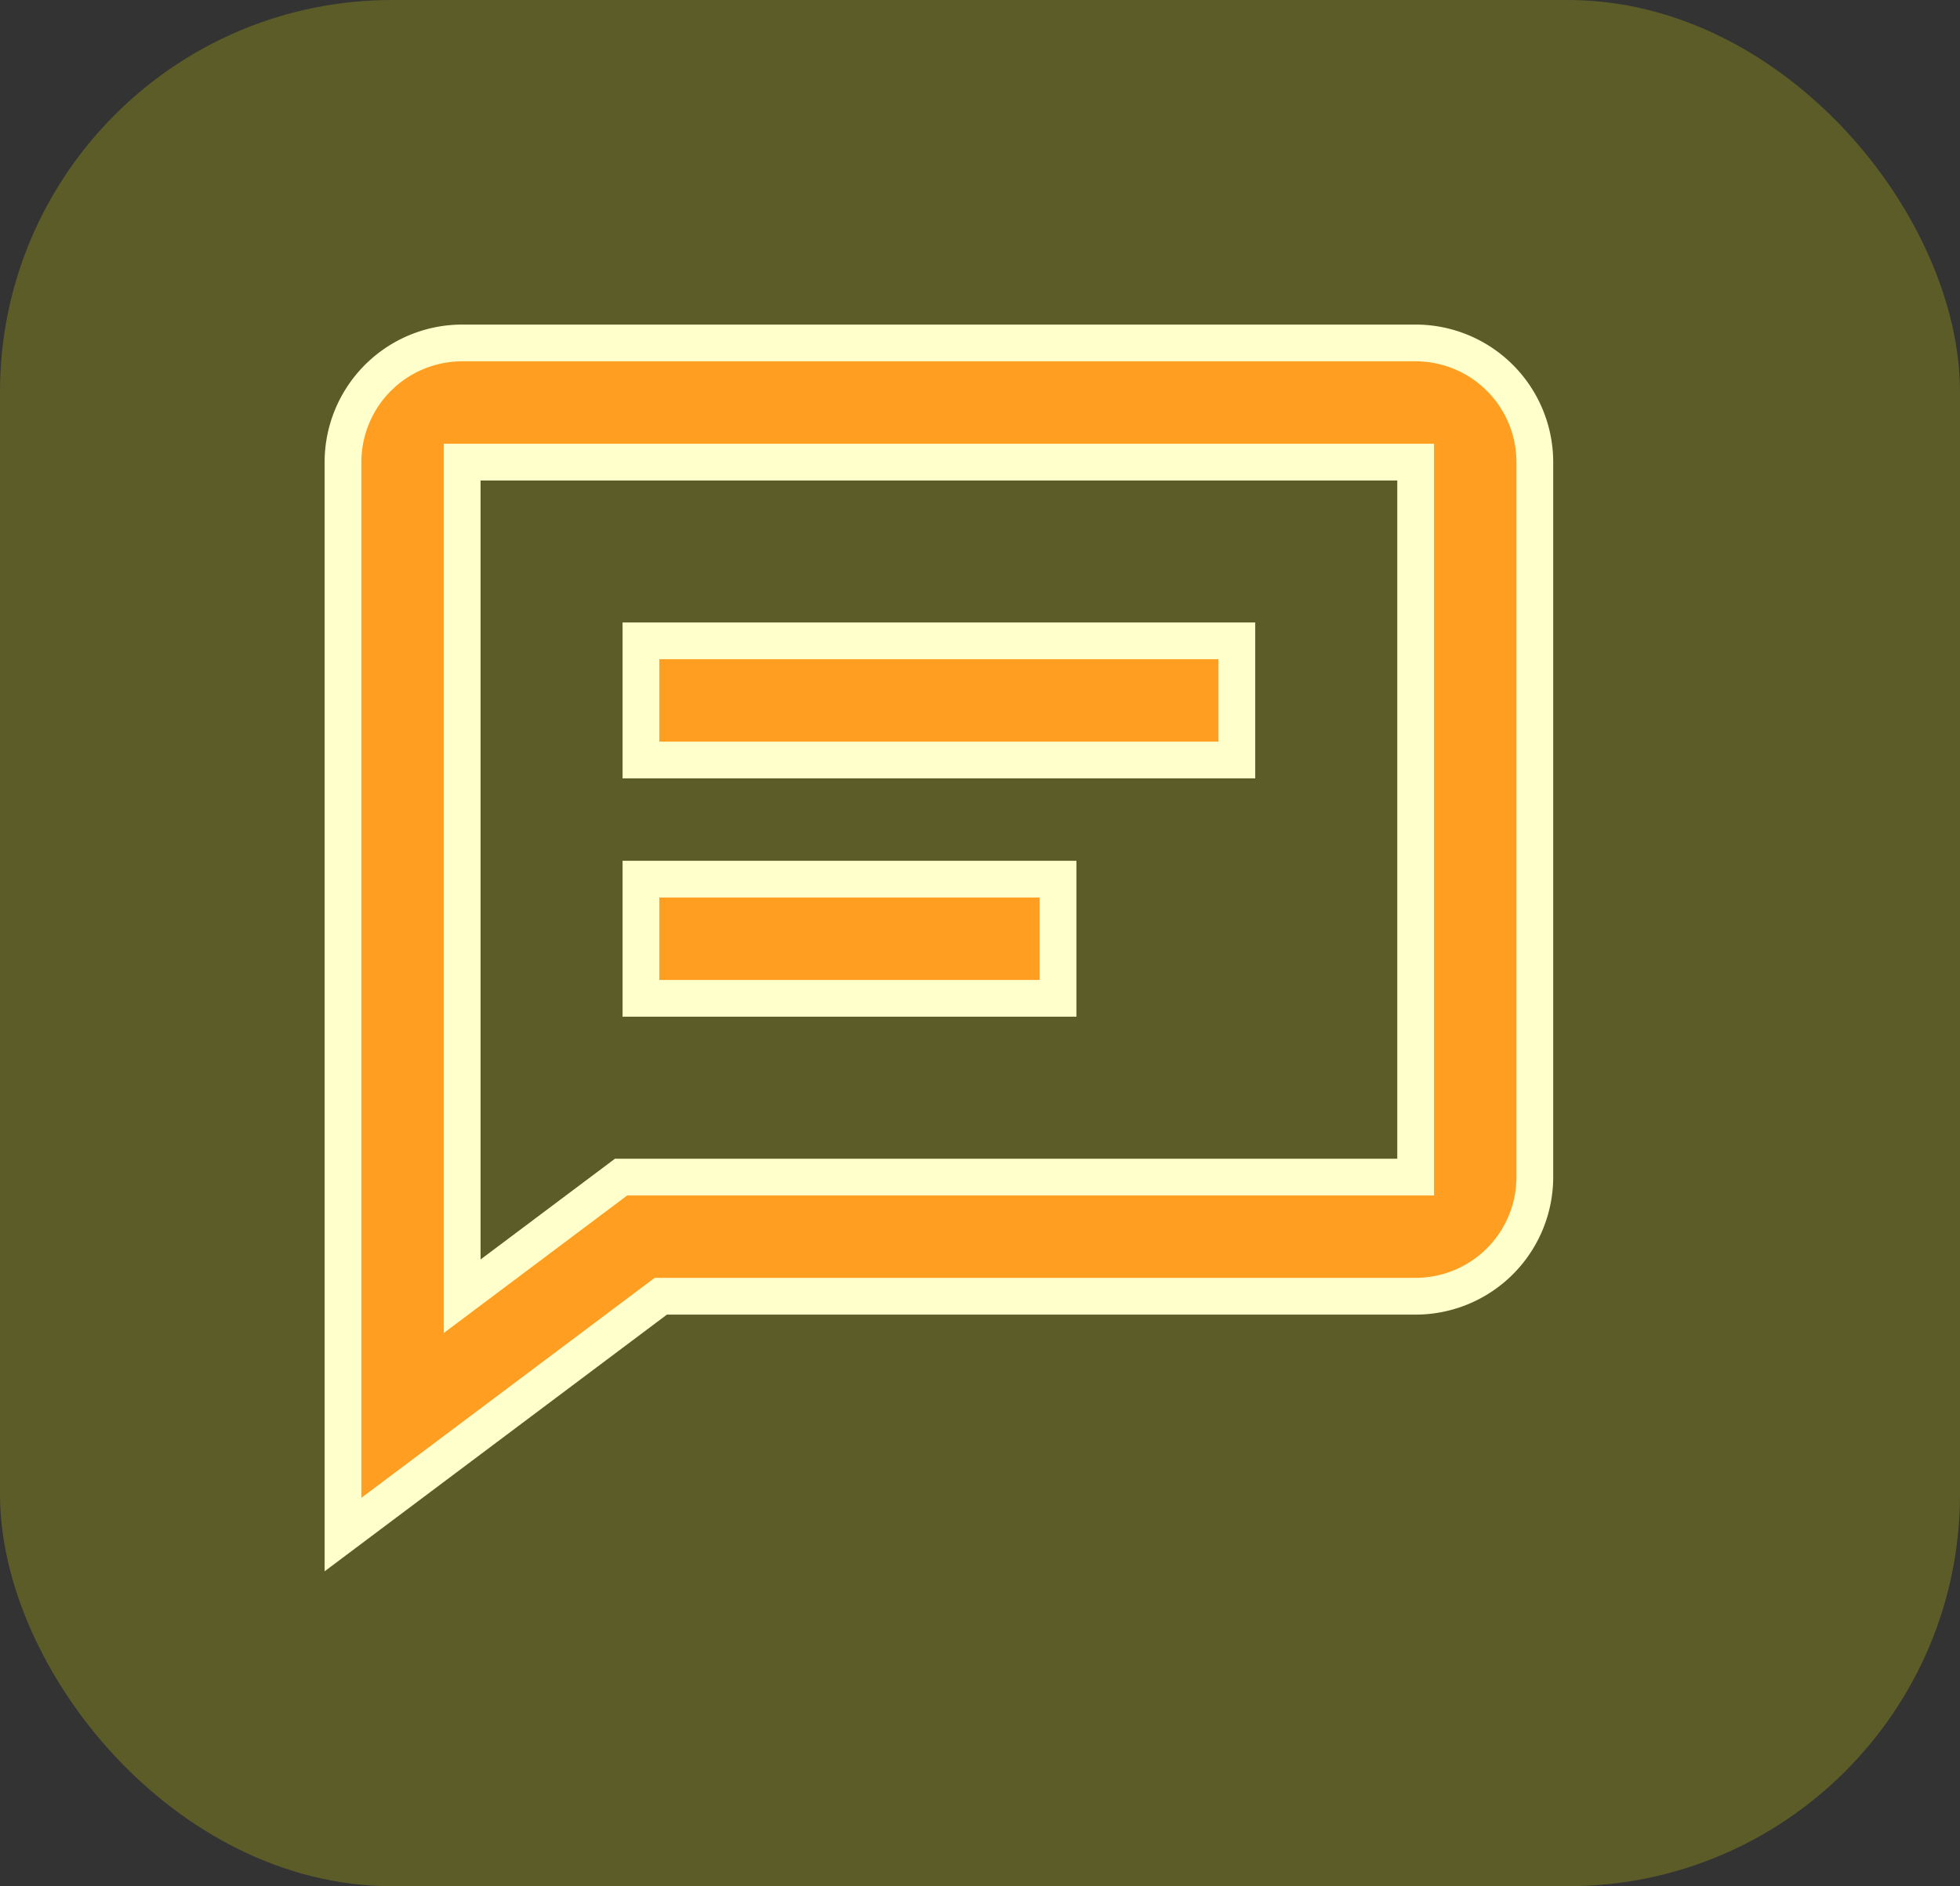
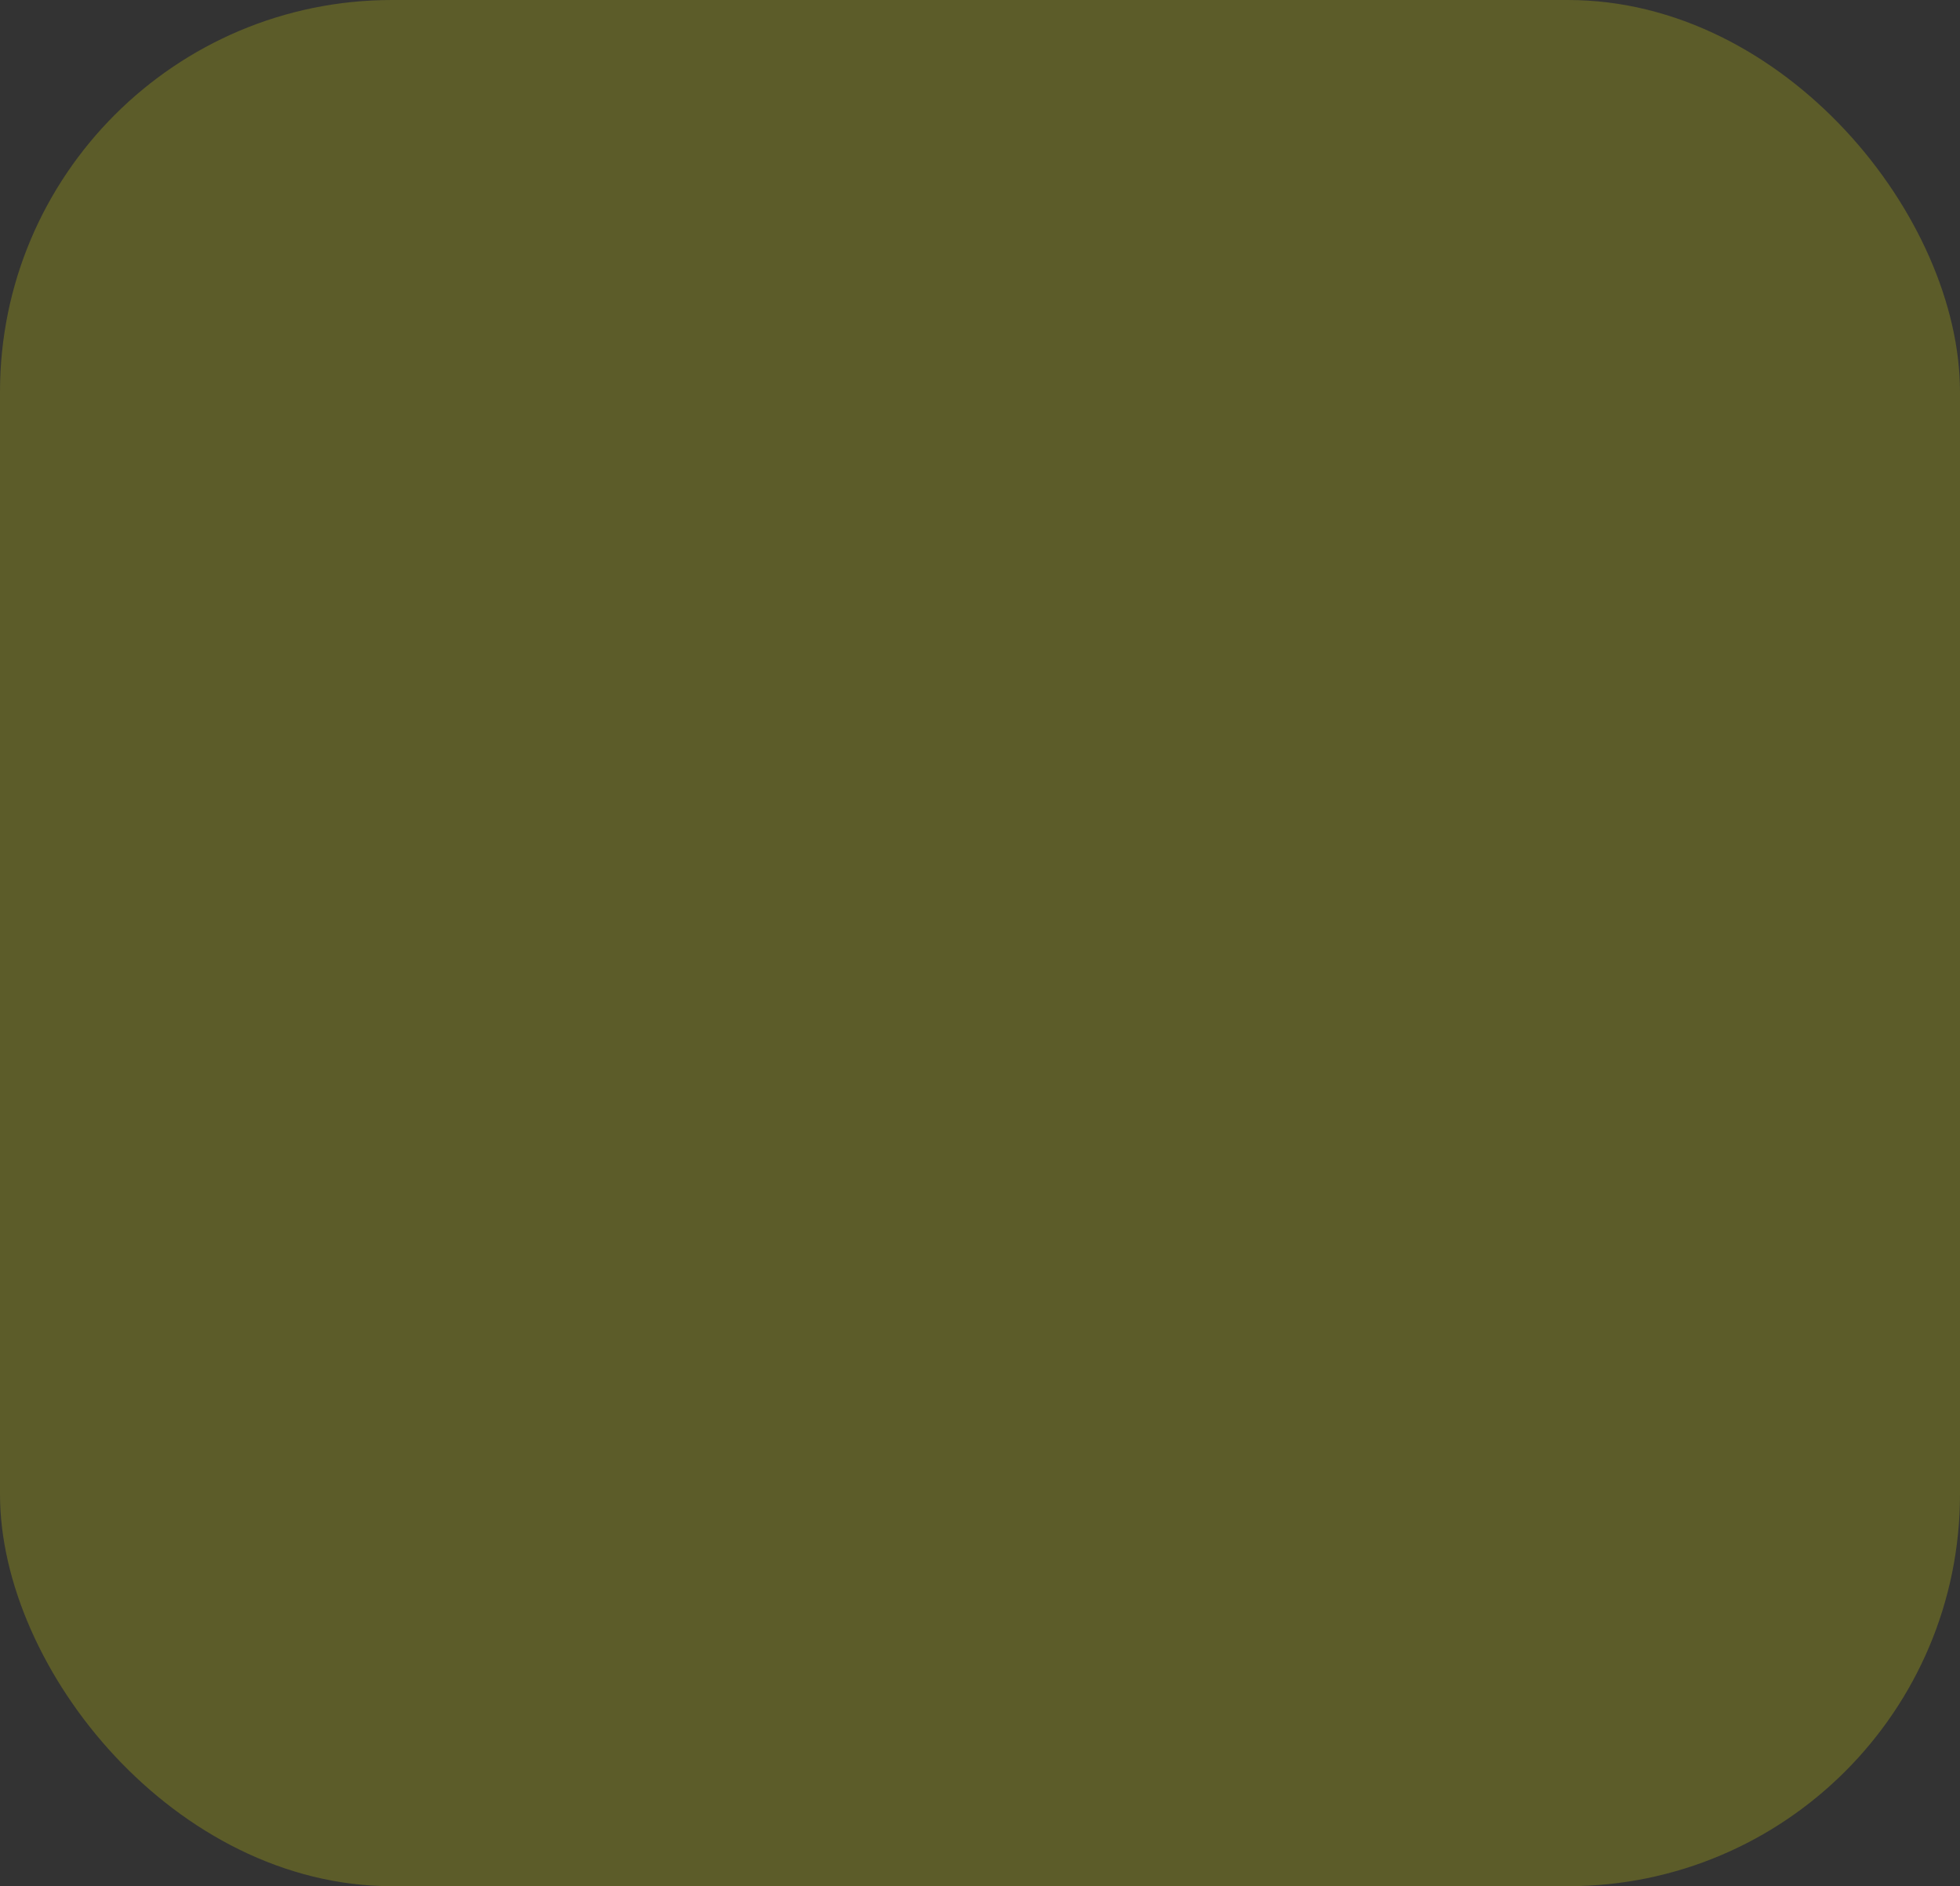
<svg xmlns="http://www.w3.org/2000/svg" width="80" height="77" viewBox="0 0 80 77">
  <rect x="0" y="0" width="80" height="77" fill="#333333" stroke="none" />
  <g id="Group_6573" data-name="Group 6573" transform="translate(-264 -7719)">
    <rect id="Rectangle_182" data-name="Rectangle 182" width="80" height="77" rx="16" transform="translate(264 7719)" fill="#ffff03" opacity="0.2" />
    <g id="bx-comment-detail" transform="translate(275 7730)">
-       <path id="Path_37077" data-name="Path 37077" d="M10.5,10.5H34.823v4.865H10.5Zm0,9.729H27.526v4.865H10.5Z" transform="translate(4.661 4.661)" fill="#ff9e20" stroke="#ffc" stroke-width="1.5" />
-       <path id="Path_37078" data-name="Path 37078" d="M46.781,3H7.865A4.868,4.868,0,0,0,3,7.865V51.645l12.972-9.729H46.781a4.868,4.868,0,0,0,4.865-4.865V7.865A4.868,4.868,0,0,0,46.781,3Zm0,34.052H14.351L7.865,41.916V7.865H46.781Z" fill="#ff9e20" stroke="#ffc" stroke-width="1.5" />
-     </g>
+       </g>
  </g>
</svg>